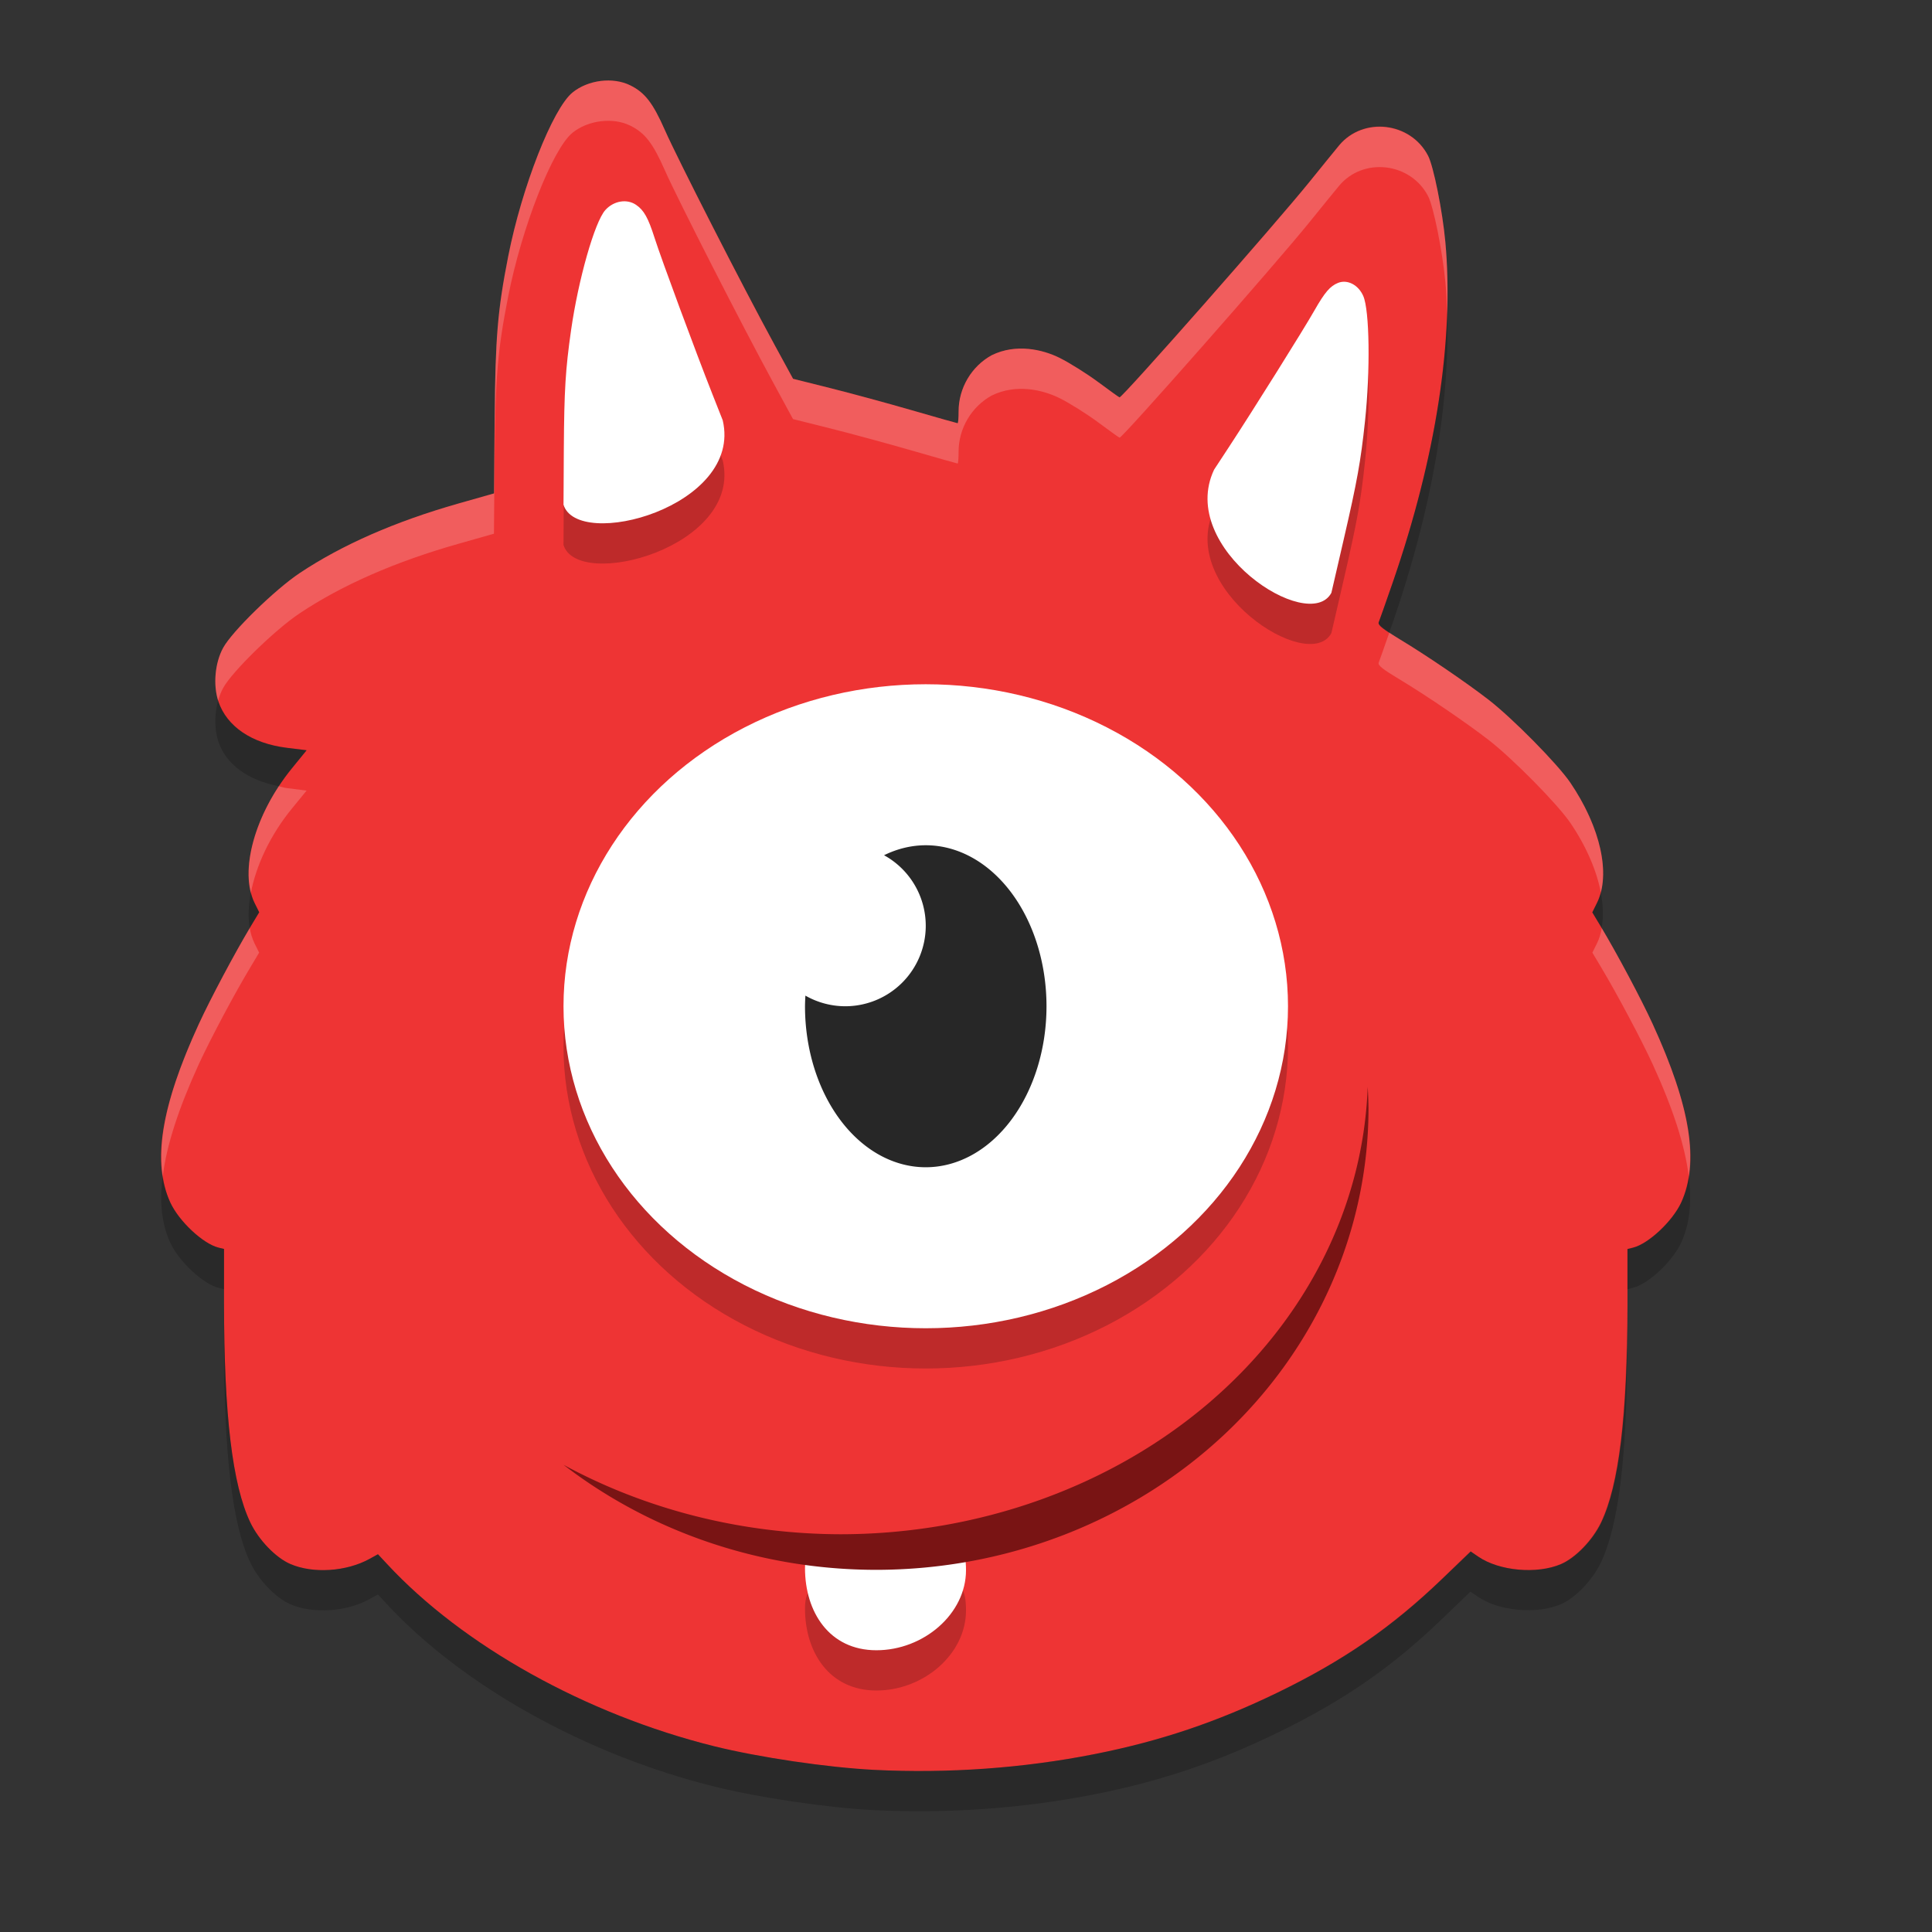
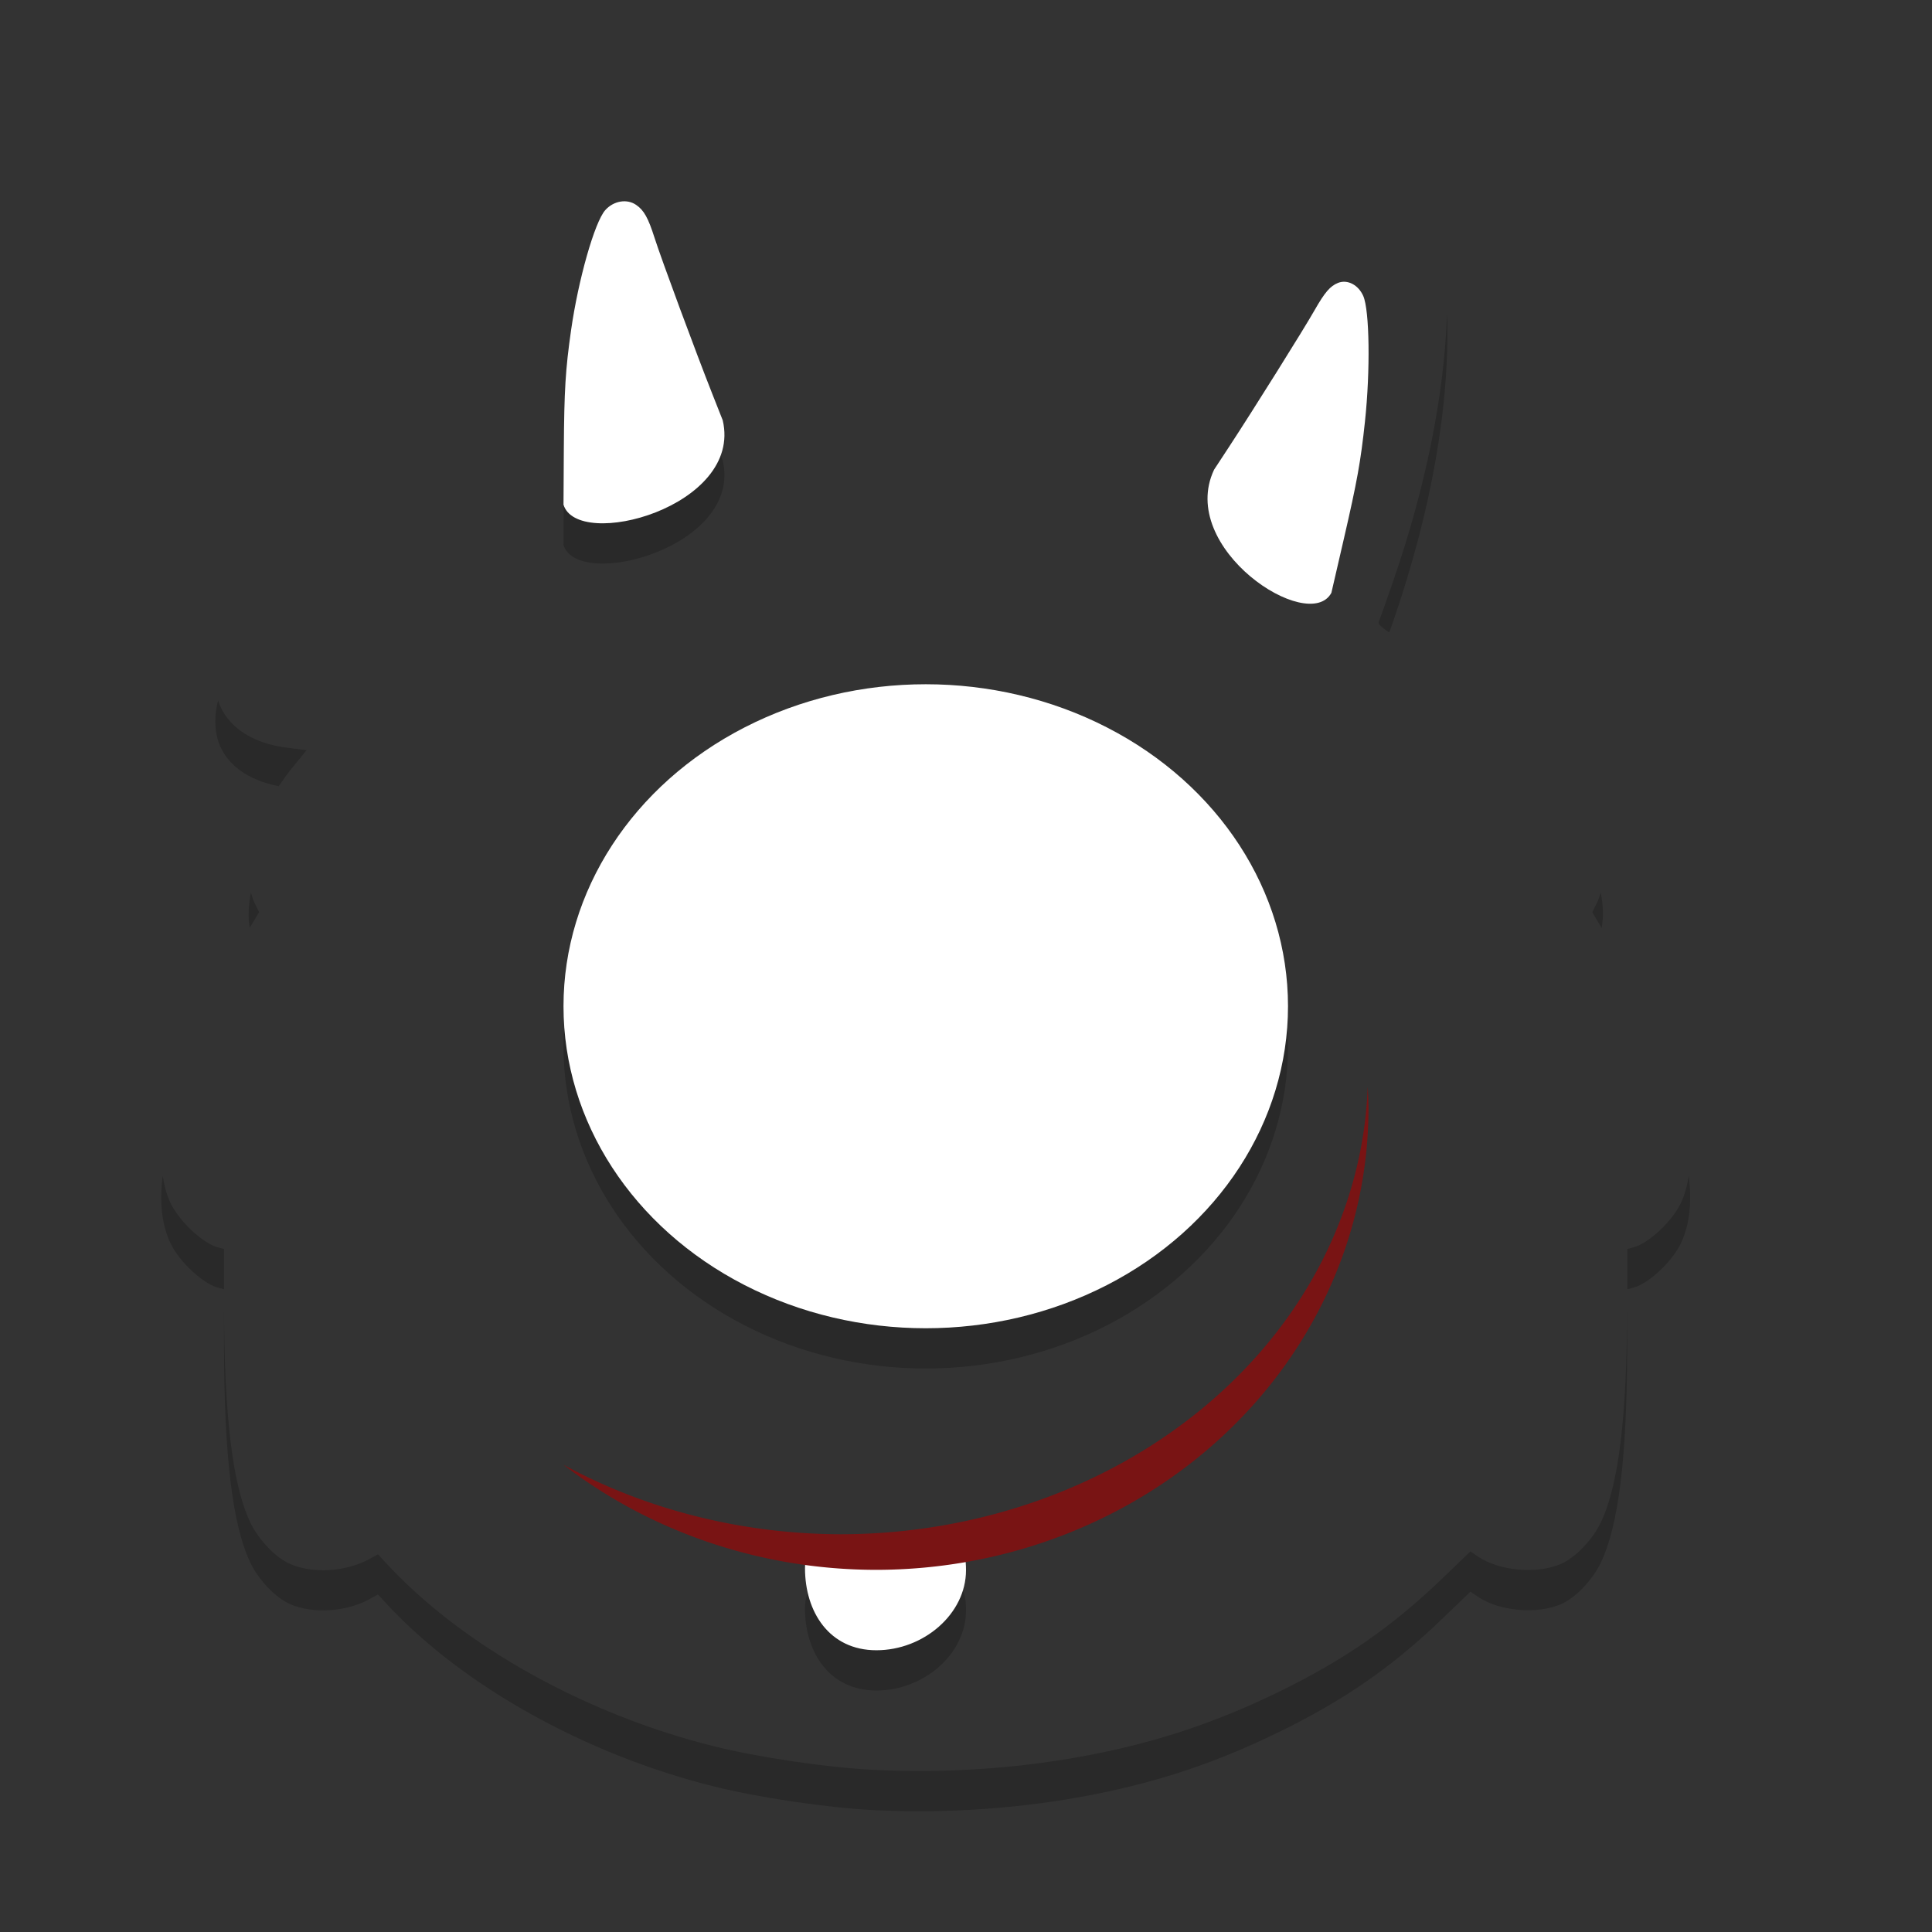
<svg xmlns="http://www.w3.org/2000/svg" width="24" height="24" version="1">
  <rect width="100%" height="100%" fill="#333333" stroke="none" />
  <g transform="translate(1 1)">
-     <path fill="#ee3434" d="m9.86 20.986c-0.581-0.03-1.429-0.155-1.989-0.294-1.591-0.396-3.121-1.248-4.063-2.264l-0.113-0.121-0.105 0.058c-0.288 0.158-0.699 0.185-0.982 0.064-0.182-0.078-0.395-0.299-0.499-0.518-0.222-0.467-0.326-1.335-0.326-2.721l-0-0.675-0.07-0.017c-0.191-0.048-0.49-0.327-0.597-0.56-0.229-0.497-0.119-1.189 0.355-2.22 0.142-0.308 0.444-0.877 0.643-1.209l0.106-0.176-0.059-0.119c-0.193-0.392 0.005-1.105 0.464-1.668l0.184-0.226-0.246-0.03c-0.435-0.054-0.745-0.264-0.85-0.575-0.068-0.202-0.044-0.479 0.059-0.667 0.11-0.203 0.645-0.725 0.951-0.929 0.528-0.352 1.188-0.641 1.97-0.864l0.444-0.126 0.008-0.939c0.009-1 0.037-1.338 0.169-2.008 0.169-0.858 0.551-1.831 0.798-2.033 0.193-0.157 0.503-0.196 0.718-0.089 0.182 0.09 0.281 0.219 0.43 0.557 0.157 0.355 0.966 1.94 1.351 2.646l0.241 0.442 0.463 0.116c0.255 0.064 0.712 0.188 1.016 0.276 0.304 0.088 0.559 0.16 0.565 0.16 0.007 0 0.012-0.066 0.012-0.147 0-0.29 0.16-0.561 0.413-0.699 0.299-0.145 0.626-0.073 0.843 0.035 0.126 0.063 0.342 0.199 0.481 0.302 0.139 0.103 0.257 0.188 0.262 0.188 0.039 0 1.942-2.159 2.365-2.684 0.149-0.185 0.312-0.385 0.363-0.447 0.299-0.359 0.888-0.291 1.105 0.129 0.068 0.131 0.179 0.684 0.214 1.069 0.112 1.209-0.113 2.669-0.651 4.227-0.087 0.251-0.166 0.476-0.176 0.5-0.014 0.034 0.044 0.081 0.262 0.212 0.32 0.192 0.817 0.53 1.098 0.747 0.302 0.233 0.863 0.802 1.02 1.034 0.376 0.554 0.506 1.139 0.332 1.492l-0.059 0.119 0.106 0.176c0.199 0.332 0.502 0.901 0.643 1.209 0.473 1.031 0.584 1.723 0.355 2.22-0.107 0.232-0.406 0.512-0.597 0.56l-0.07 0.017-0 0.702c-0.001 1.374-0.104 2.228-0.326 2.694-0.104 0.219-0.317 0.44-0.499 0.518-0.298 0.128-0.767 0.086-1.027-0.092l-0.095-0.065-0.354 0.34c-0.627 0.602-1.224 1.014-2.043 1.412-0.757 0.367-1.46 0.604-2.275 0.765-0.882 0.175-1.822 0.242-2.738 0.196z" />
    <ellipse opacity=".2" cx="10.5" cy="12" rx="4.5" ry="4" />
    <ellipse fill="#fff" cx="10.5" cy="11.5" rx="4.5" ry="4" />
-     <path fill="#272727" d="m10.5 9.5a1.5 2 0 0 0 -0.518 0.124 1 1 0 0 1 0.518 0.876 1 1 0 0 1 -1 1 1 1 0 0 1 -0.495 -0.132 1.5 2 0 0 0 -0.005 0.132 1.5 2 0 0 0 1.5 2 1.5 2 0 0 0 1.5 -2 1.5 2 0 0 0 -1.5 -2z" />
    <path opacity=".2" d="m11 19.006c0 0.542-0.526 0.994-1.113 0.994-0.587 0-0.887-0.478-0.887-1.02 0-0.542 0.551-0.239 1.138-0.239 0.587 0 0.862-0.277 0.862 0.265z" />
    <path fill="#fff" d="m11 18.506c0 0.542-0.526 0.994-1.113 0.994-0.587 0-0.887-0.478-0.887-1.02 0-0.541 0.551-0.238 1.138-0.238 0.587 0 0.862-0.277 0.862 0.265z" />
    <path fill="#791414" d="m15.99 12.5a6.556 5.735 0 0 1 -6.546 5.559 6.556 5.735 0 0 1 -3.444 -0.863 6.119 5.735 0 0 0 3.881 1.305 6.119 5.735 0 0 0 6.119 -5.735 6.119 5.735 0 0 0 -0.01 -0.265z" />
    <path opacity=".2" d="m6 5.765 0.004-0.689c0.005-0.734 0.02-0.982 0.09-1.474 0.09-0.63 0.293-1.344 0.425-1.492 0.103-0.116 0.268-0.144 0.383-0.065 0.097 0.066 0.15 0.161 0.229 0.409 0.083 0.261 0.514 1.425 0.719 1.943l0.128 0.324c0.252 1.075-1.81 1.625-1.979 1.045z" />
    <path fill="#fff" d="m6 5.265 0.004-0.689c0.005-0.735 0.02-0.982 0.09-1.474 0.09-0.63 0.293-1.344 0.425-1.492 0.103-0.115 0.268-0.144 0.383-0.065 0.097 0.066 0.15 0.161 0.229 0.409 0.083 0.261 0.514 1.425 0.719 1.943l0.128 0.324c0.252 1.075-1.81 1.625-1.979 1.045z" />
-     <path opacity=".2" d="m15.539 6.864 0.155-0.671c0.165-0.715 0.209-0.959 0.262-1.456 0.068-0.635 0.057-1.382-0.021-1.56-0.061-0.139-0.197-0.209-0.313-0.163-0.098 0.039-0.165 0.117-0.291 0.338-0.131 0.232-0.769 1.25-1.064 1.7l-0.185 0.282c-0.463 0.978 1.179 2.05 1.457 1.53z" />
    <path fill="#fff" d="m15.539 6.364 0.155-0.671c0.165-0.715 0.209-0.959 0.262-1.456 0.068-0.635 0.057-1.382-0.021-1.56-0.061-0.139-0.197-0.209-0.313-0.163-0.098 0.039-0.165 0.117-0.291 0.338-0.131 0.232-0.769 1.25-1.064 1.7l-0.185 0.282c-0.463 0.978 1.179 2.05 1.457 1.53z" />
-     <path fill="#fff" opacity=".2" d="m6.462 0.006c-0.129 0.016-0.254 0.065-0.351 0.144-0.247 0.201-0.629 1.174-0.798 2.032-0.132 0.67-0.16 1.007-0.169 2.008l-0.008 0.94-0.444 0.126c-0.781 0.222-1.442 0.511-1.97 0.863-0.306 0.204-0.841 0.726-0.951 0.929-0.1 0.184-0.125 0.454-0.061 0.654 0.015-0.055 0.036-0.107 0.061-0.154 0.11-0.203 0.645-0.725 0.951-0.929 0.528-0.352 1.188-0.641 1.97-0.863l0.444-0.126 0.008-0.94c0.009-1 0.037-1.337 0.169-2.008 0.169-0.858 0.551-1.831 0.798-2.032 0.193-0.157 0.504-0.196 0.719-0.089 0.182 0.09 0.281 0.218 0.43 0.557 0.157 0.355 0.966 1.94 1.351 2.646l0.24 0.442 0.464 0.116c0.255 0.064 0.711 0.188 1.016 0.276 0.304 0.088 0.559 0.16 0.565 0.16 0.007 0 0.012-0.066 0.012-0.147 0-0.29 0.161-0.561 0.414-0.699 0.299-0.145 0.626-0.073 0.843 0.035 0.126 0.063 0.342 0.199 0.48 0.302 0.139 0.103 0.257 0.188 0.263 0.188 0.039 0 1.941-2.159 2.364-2.683 0.149-0.185 0.312-0.385 0.363-0.446 0.299-0.359 0.887-0.291 1.105 0.128 0.068 0.131 0.179 0.684 0.215 1.069 0.012 0.126 0.017 0.257 0.021 0.388 0.01-0.308 0.005-0.605-0.021-0.888-0.036-0.385-0.147-0.939-0.215-1.069-0.217-0.419-0.806-0.487-1.105-0.128-0.051 0.061-0.214 0.262-0.363 0.446-0.423 0.525-2.325 2.683-2.364 2.683-0.006 0-0.124-0.084-0.263-0.188-0.138-0.103-0.354-0.239-0.48-0.302-0.217-0.108-0.544-0.18-0.843-0.035-0.253 0.138-0.414 0.409-0.414 0.699 0 0.081-0.005 0.147-0.012 0.147-0.007 0-0.261-0.072-0.565-0.16-0.304-0.088-0.761-0.212-1.016-0.276l-0.464-0.116-0.24-0.441c-0.385-0.706-1.195-2.291-1.351-2.647-0.149-0.338-0.248-0.466-0.43-0.557-0.108-0.053-0.24-0.071-0.368-0.055zm9.797 6.851c-0.059 0.169-0.124 0.355-0.132 0.373-0.014 0.034 0.045 0.081 0.263 0.212 0.32 0.192 0.817 0.53 1.098 0.747 0.302 0.233 0.863 0.802 1.02 1.034 0.198 0.291 0.325 0.591 0.378 0.861 0.093-0.356-0.046-0.871-0.378-1.361-0.158-0.232-0.719-0.801-1.021-1.034-0.281-0.217-0.778-0.555-1.098-0.747-0.065-0.039-0.092-0.059-0.131-0.085zm-13.796 1.91c-0.303 0.46-0.437 0.971-0.346 1.321 0.065-0.337 0.24-0.714 0.507-1.041l0.185-0.226-0.246-0.031c-0.036-0.004-0.065-0.016-0.1-0.022zm-0.36 1.761c-0.199 0.334-0.493 0.888-0.633 1.192-0.377 0.821-0.52 1.424-0.448 1.888 0.048-0.38 0.194-0.834 0.448-1.389 0.142-0.308 0.444-0.878 0.644-1.209l0.105-0.176-0.059-0.119c-0.027-0.056-0.046-0.12-0.058-0.187zm16.795 0c-0.012 0.067-0.03 0.13-0.058 0.187l-0.059 0.119 0.105 0.176c0.199 0.332 0.502 0.901 0.644 1.21 0.254 0.554 0.4 1.008 0.448 1.389 0.072-0.464-0.071-1.067-0.448-1.889-0.139-0.304-0.434-0.858-0.633-1.191z" />
    <path opacity=".2" d="m16.976 2.89c-0.034 1.01-0.26 2.146-0.673 3.34-0.087 0.251-0.166 0.475-0.177 0.499-0.01 0.024 0.041 0.066 0.132 0.127 0.02-0.057 0.023-0.063 0.045-0.126 0.482-1.396 0.711-2.711 0.673-3.84zm-15.266 4.811c-0.047 0.167-0.048 0.36 0.003 0.512 0.096 0.286 0.37 0.48 0.75 0.553 0.05-0.075 0.103-0.149 0.161-0.221l0.185-0.226-0.246-0.031c-0.435-0.054-0.745-0.264-0.85-0.575-0.001-0.004-0.002-0.008-0.003-0.012zm17.175 2.382c-0.012 0.046-0.026 0.09-0.046 0.13l-0.059 0.119 0.105 0.176c0.003 0.005 0.008 0.013 0.011 0.019 0.025-0.132 0.02-0.282-0.012-0.443zm-16.768 0.003c-0.031 0.16-0.038 0.31-0.015 0.44 0.003-0.005 0.008-0.013 0.011-0.019l0.106-0.176-0.059-0.119c-0.019-0.039-0.031-0.083-0.043-0.127zm-1.096 3.52c-0.042 0.328-0.012 0.601 0.094 0.831 0.107 0.232 0.406 0.512 0.598 0.56l0.07 0.018v-0.5l-0.07-0.018c-0.191-0.047-0.49-0.327-0.598-0.56-0.047-0.101-0.075-0.212-0.094-0.331zm18.957 0c-0.018 0.119-0.047 0.23-0.094 0.331-0.107 0.232-0.406 0.512-0.598 0.56l-0.07 0.018v0.5l0.07-0.018c0.191-0.047 0.49-0.327 0.598-0.56 0.106-0.23 0.135-0.503 0.094-0.831zm-18.195 1.583v0.5c0 1.386 0.104 2.254 0.326 2.721 0.104 0.219 0.317 0.44 0.499 0.519 0.283 0.121 0.694 0.094 0.982-0.064l0.105-0.058 0.112 0.121c0.942 1.016 2.471 1.868 4.062 2.264 0.559 0.139 1.407 0.265 1.988 0.294 0.916 0.046 1.857-0.022 2.738-0.196 0.814-0.161 1.518-0.397 2.274-0.765 0.819-0.398 1.416-0.81 2.043-1.412l0.354-0.341 0.096 0.065c0.26 0.177 0.729 0.219 1.026 0.092 0.182-0.078 0.395-0.3 0.499-0.519 0.222-0.467 0.325-1.32 0.326-2.694v-0.5c-0.001 1.374-0.104 2.228-0.326 2.694-0.104 0.219-0.317 0.44-0.499 0.519-0.298 0.128-0.767 0.085-1.026-0.092l-0.096-0.065-0.354 0.341c-0.627 0.602-1.224 1.014-2.043 1.412-0.757 0.367-1.46 0.603-2.274 0.765-0.882 0.175-1.823 0.242-2.738 0.196-0.58-0.028-1.428-0.154-1.988-0.293-1.592-0.396-3.121-1.248-4.062-2.264l-0.112-0.121-0.105 0.058c-0.288 0.159-0.699 0.186-0.982 0.064-0.182-0.078-0.395-0.299-0.499-0.518-0.222-0.467-0.326-1.335-0.326-2.721z" />
  </g>
</svg>